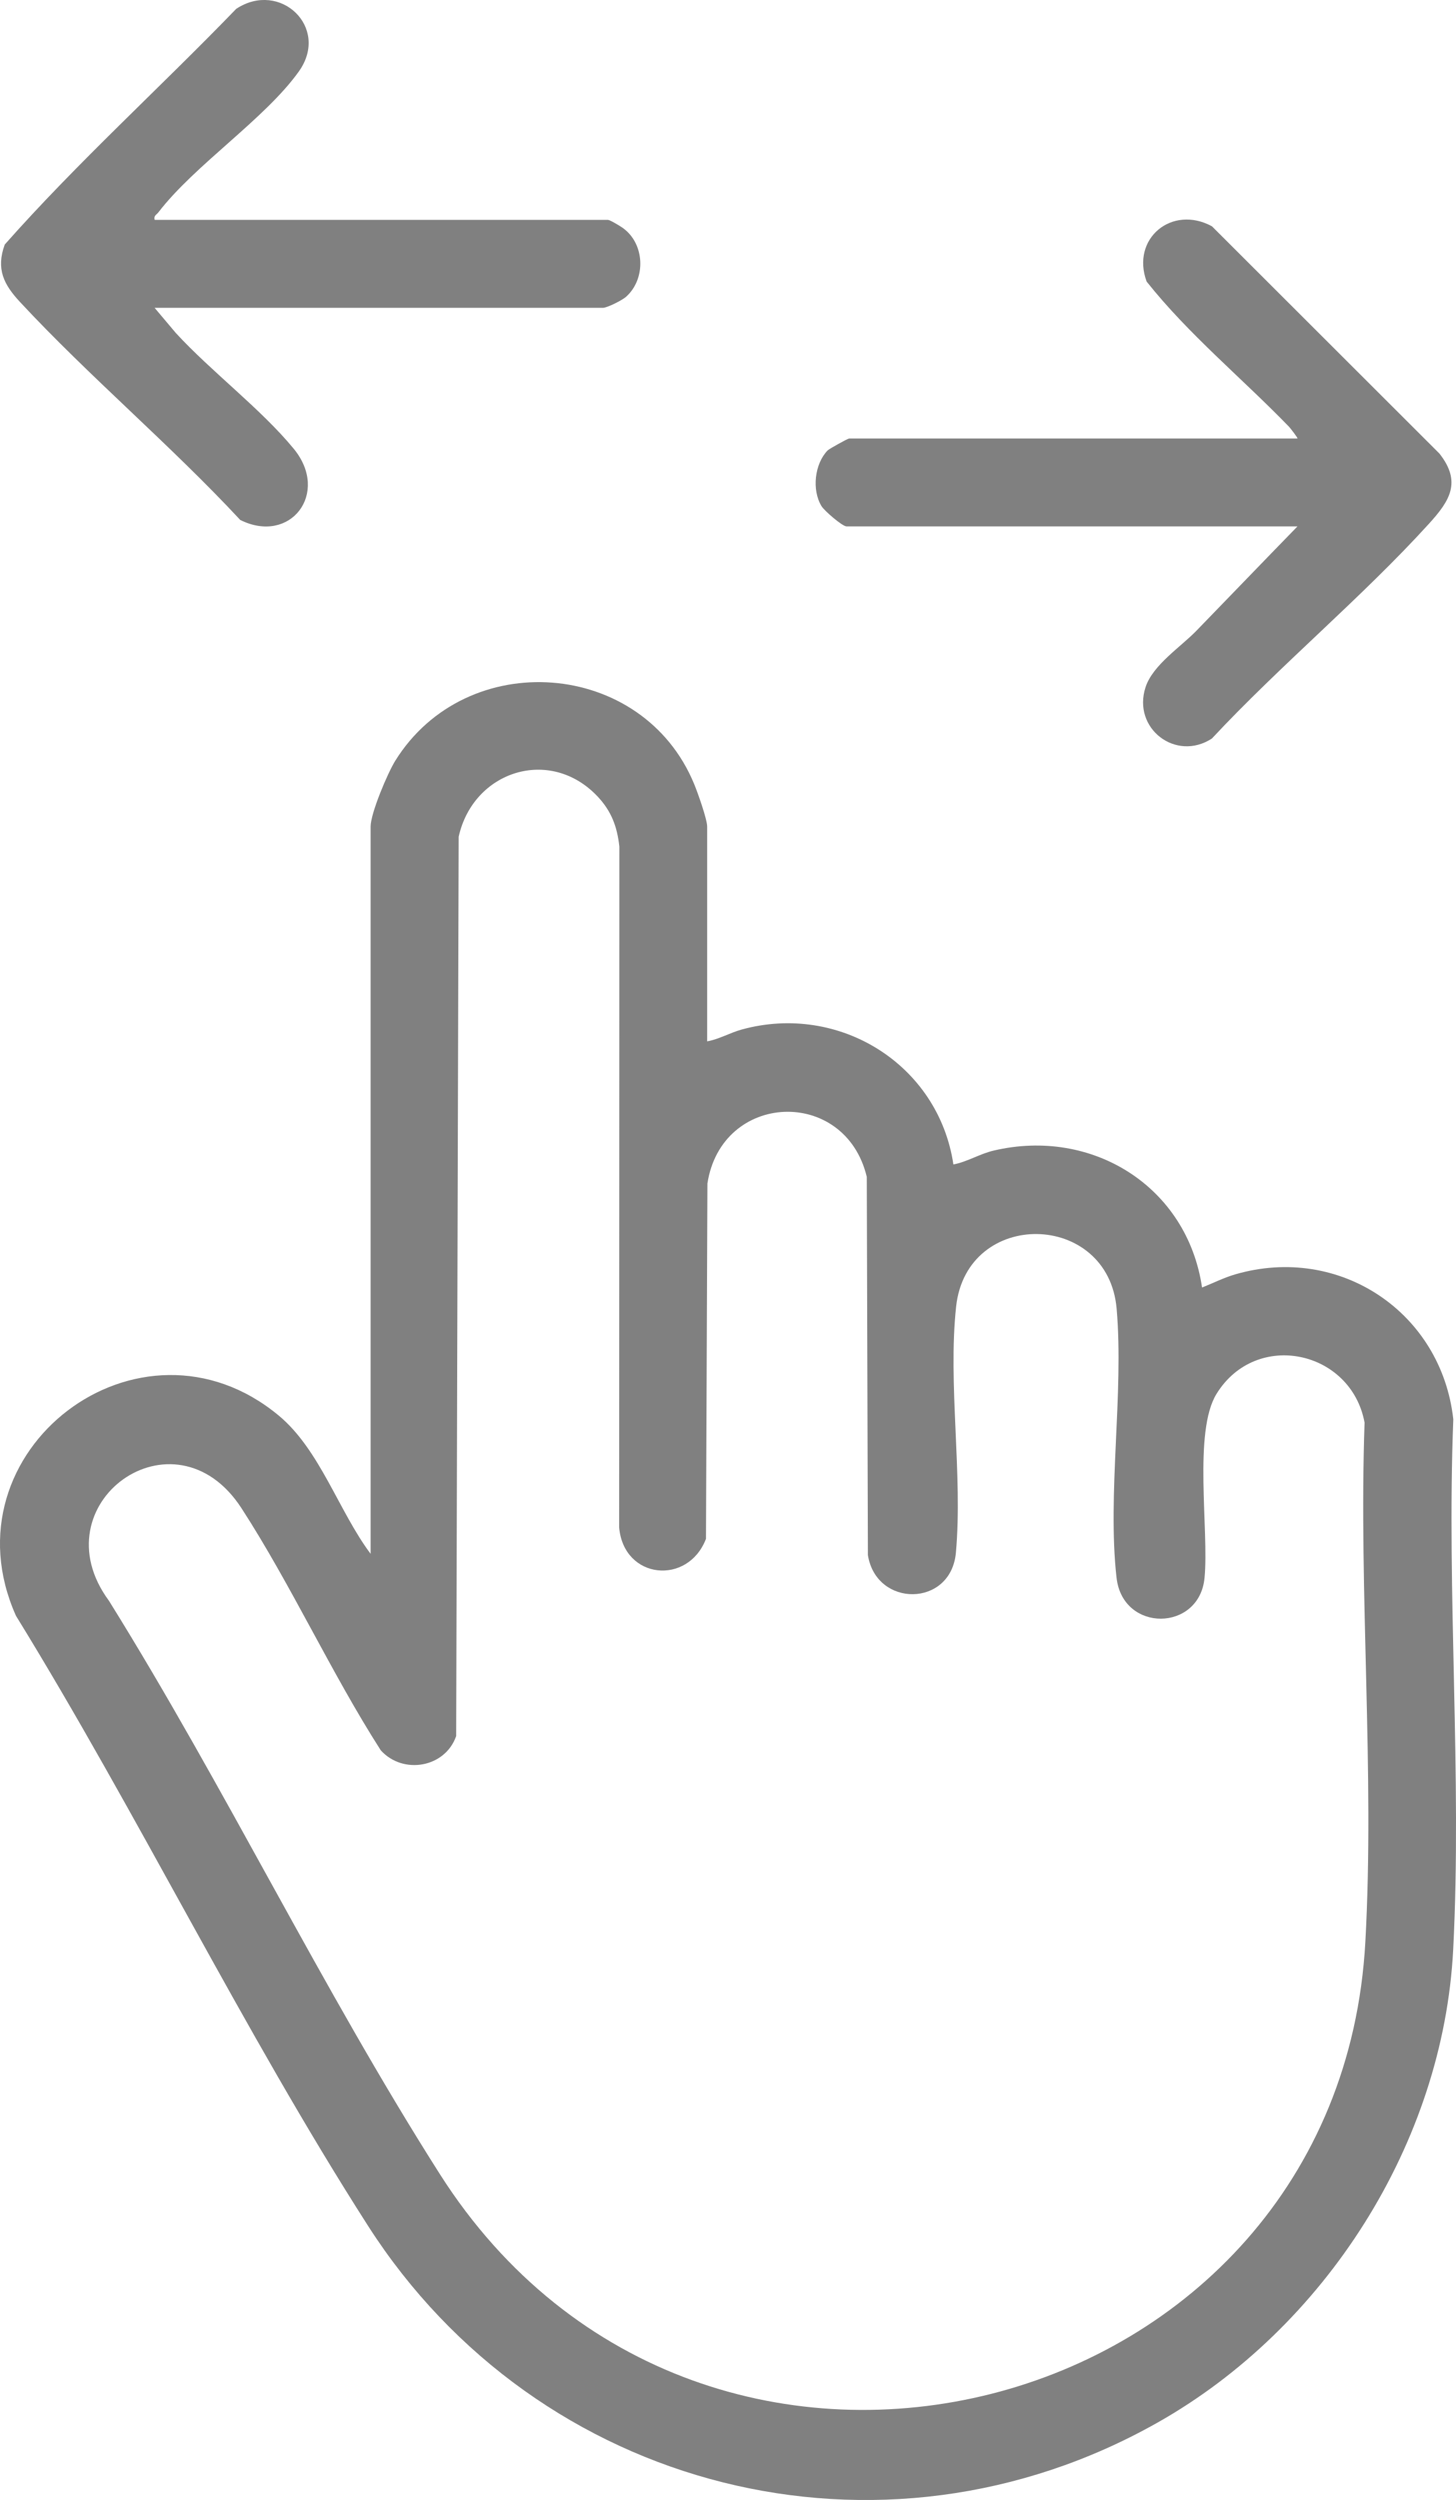
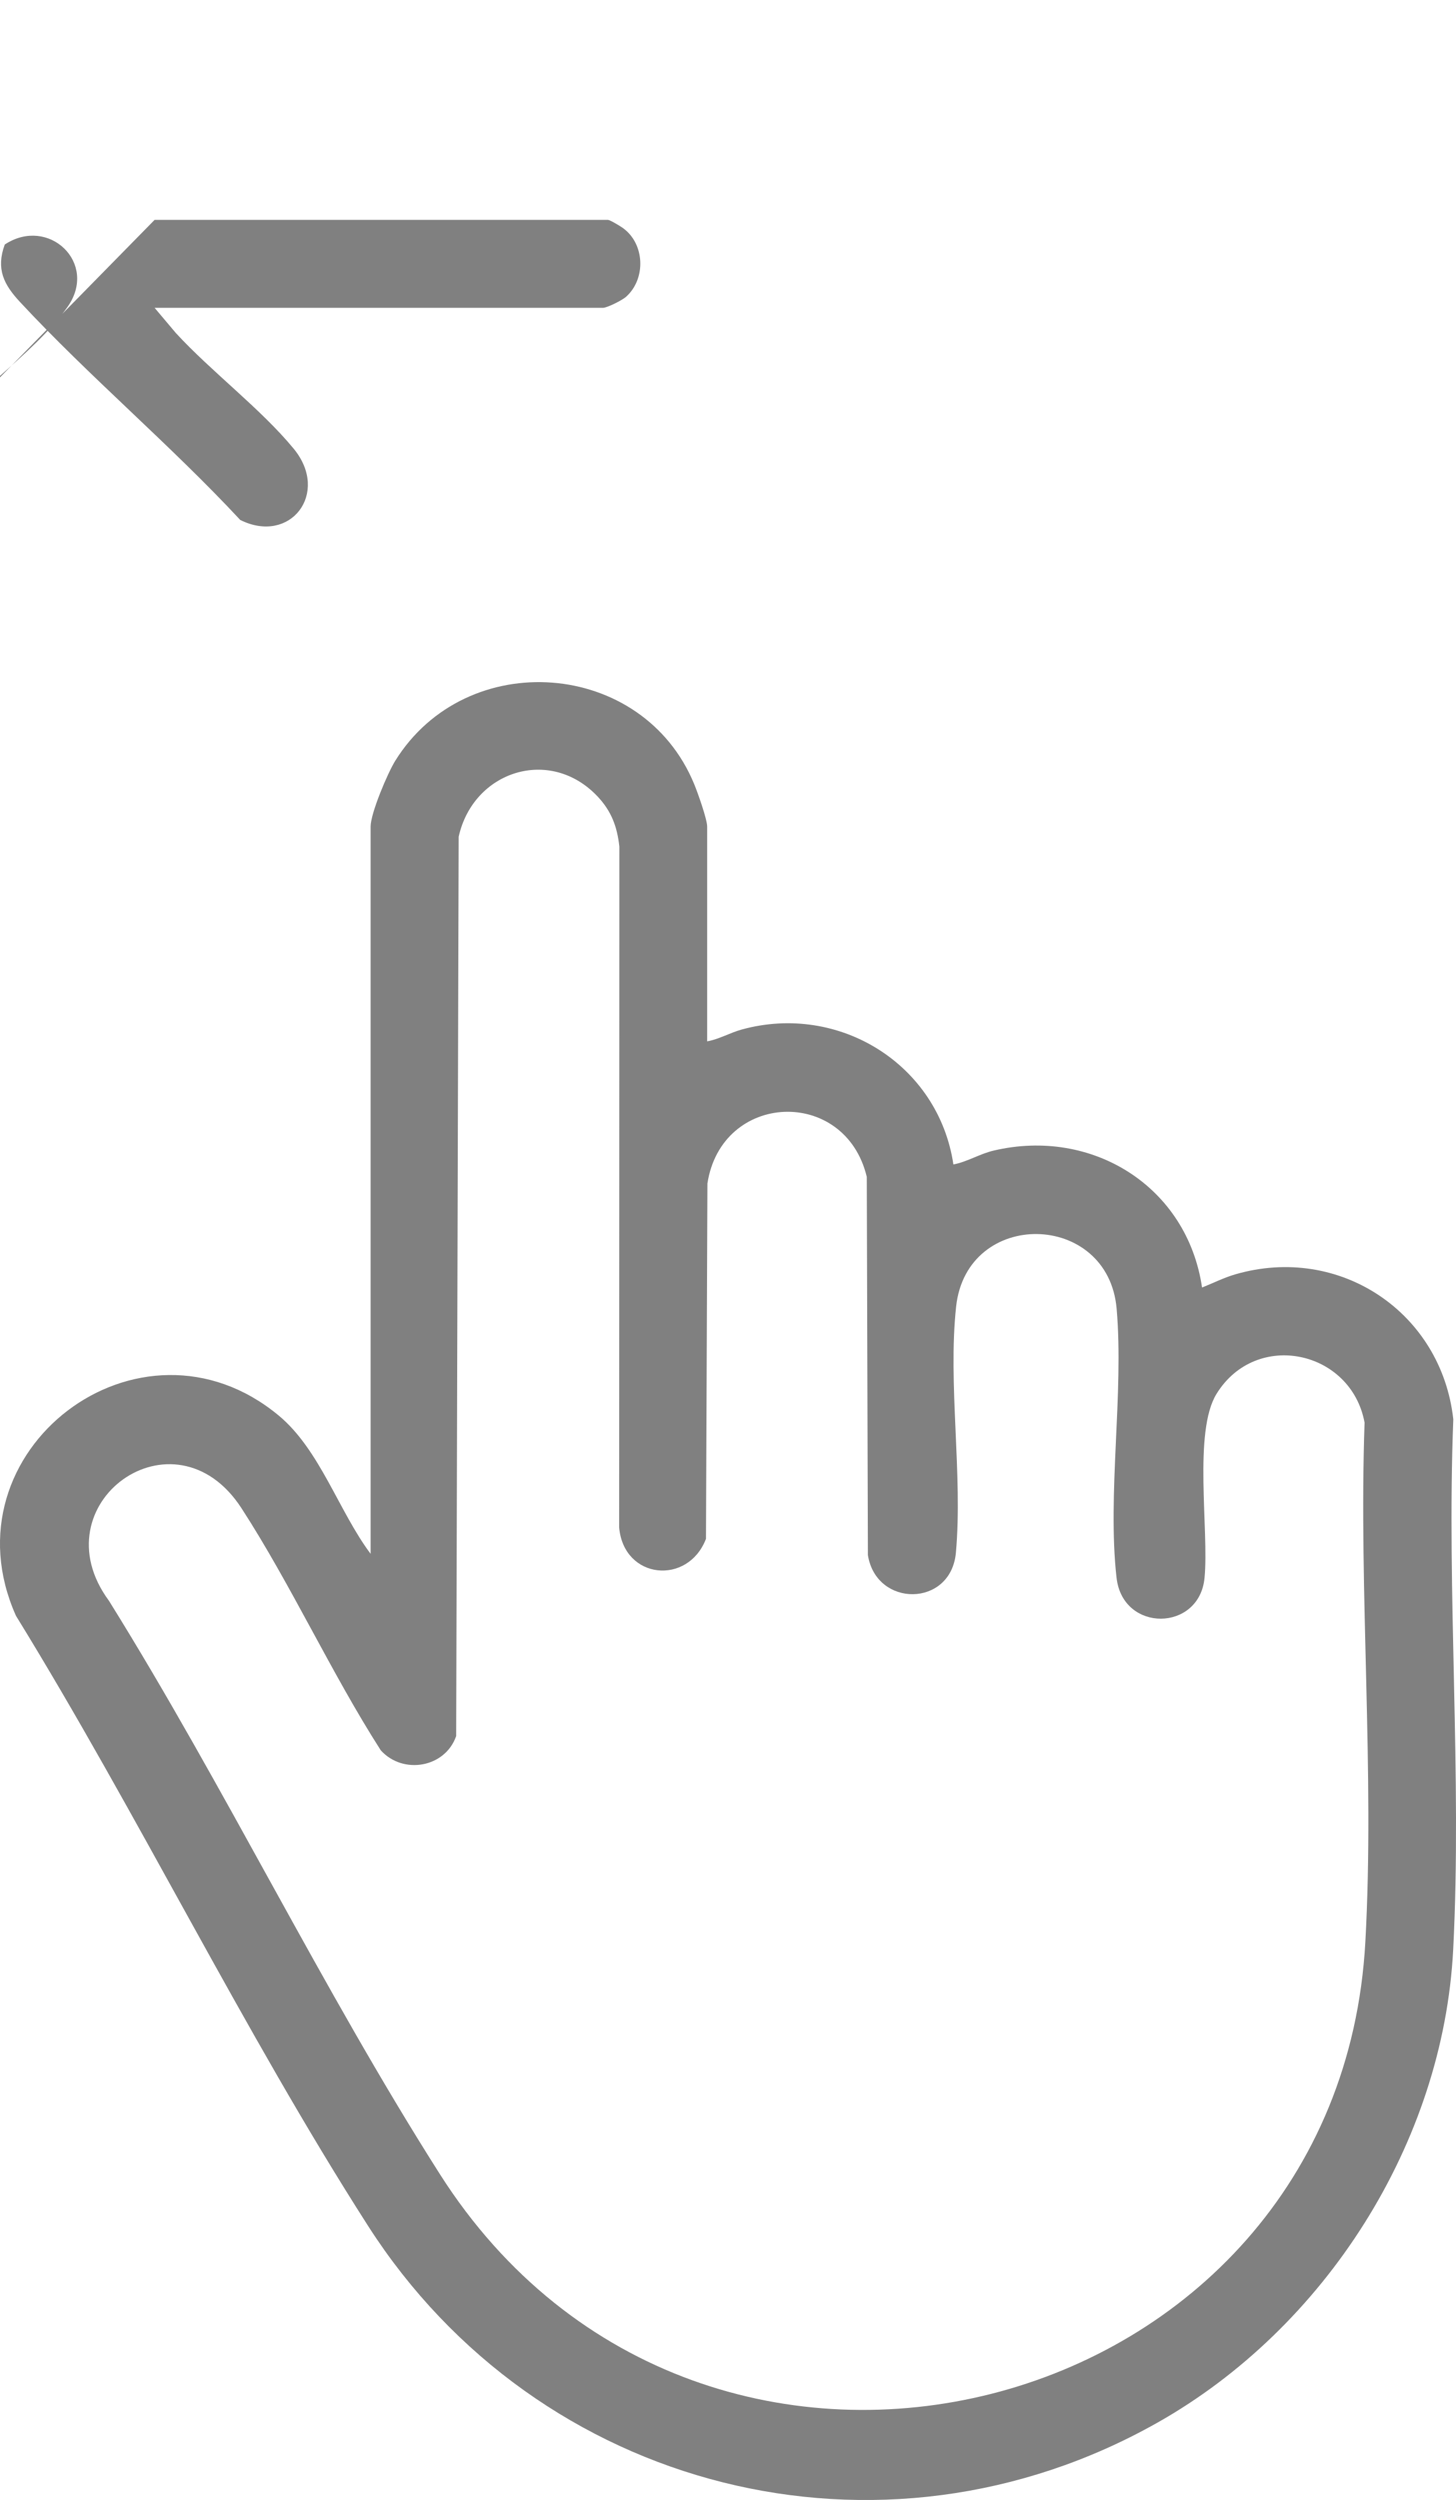
<svg xmlns="http://www.w3.org/2000/svg" id="Capa_1" data-name="Capa 1" viewBox="0 0 285.06 489.39">
  <defs>
    <style>
      .cls-1 {
        fill: gray;
      }
    </style>
  </defs>
  <path class="cls-1" d="M138.46,203.85c2.37-.43,4.39-1.66,6.78-2.32,19.06-5.23,38.49,6.84,41.42,26.42,2.73-.52,5.14-2.07,7.86-2.71,19.33-4.57,37.93,7.06,40.82,26.8,2.18-.86,4.24-1.92,6.51-2.58,20.41-5.94,40.37,7.43,42.68,28.38-1.33,34.22,1.72,69.7-.02,103.78-1.94,37.92-25.1,74.1-57.87,92.61-54.17,30.61-121.32,13.43-154.58-38.5-24.53-38.3-45.02-80.59-68.93-119.42-14.46-32.33,24.31-61.78,51.47-39.18,8.04,6.69,11.73,18.73,17.96,27.04v-142.36c0-2.61,3.32-10.46,4.82-12.88,13.95-22.43,48.49-19.9,58.54,4.59.67,1.62,2.53,6.85,2.53,8.29v42.05ZM117.02,155.94c-9.3-9.89-24.36-5.04-27.22,7.86l-.49,176.05c-2.16,6.19-10.4,7.61-14.76,2.79-9.69-15.13-17.55-32.39-27.26-47.38-13.15-20.31-39.96-.87-25.96,18.1,22.79,36.6,41.66,75.89,64.79,112.24,51.51,80.96,175.99,48.88,181.19-45.43,1.84-33.25-1.31-68.26-.15-101.69-2.62-14.15-21.21-18.2-28.98-5.63-4.6,7.44-1.46,26.65-2.35,36.01-.99,10.58-16.02,10.78-17.23-.02-1.84-16.32,1.45-36.01.02-52.64-1.65-19.18-29.35-19.69-31.43-.41-1.63,15.14,1.33,32.9-.04,48.15-.96,10.73-15.6,10.8-17.23.47l-.22-74.04c-4.23-17.65-28.42-16.7-31.2,1.31l-.28,69.55c-3.52,9.18-16.09,7.98-17-2.21l.04-133.3c-.43-3.92-1.56-6.92-4.24-9.78Z" />
-   <path class="cls-1" d="M30.27,43.04h88.76c.37,0,2.37,1.2,2.87,1.56,4.37,3.08,4.62,10,.65,13.52-.75.66-3.67,2.14-4.5,2.14H30.27l4.16,4.93c6.92,7.54,16.69,14.88,23.08,22.66,7.14,8.69-.68,18.84-10.48,13.93-13.62-14.65-29.58-28.09-43.13-42.68-3.17-3.41-4.71-6.45-2.97-11.23C15.16,31.79,31.29,17.22,46.25,1.73c8.56-5.66,18.41,3.63,12.26,12.26-6.62,9.28-20.4,18.31-27.5,27.58-.38.5-.95.62-.73,1.48Z" />
-   <path class="cls-1" d="M254.02,85.83c.11-.08-1.41-2.04-1.65-2.29-9.18-9.48-19.69-18.1-27.88-28.42-3.1-8.44,4.97-15.07,12.79-10.82l44.53,44.48c4.38,5.56,2.06,9.23-2.02,13.72-13.13,14.45-29.12,27.7-42.52,42.07-7.03,4.6-15.63-1.95-12.99-10.05,1.4-4.31,6.83-7.84,9.9-10.99,6.62-6.81,13.21-13.68,19.84-20.48h-88.27c-.84,0-4.36-3.07-4.9-3.95-1.95-3.17-1.37-8.31,1.19-10.93.3-.31,3.96-2.33,4.2-2.33h87.78Z" />
+   <path class="cls-1" d="M30.27,43.04h88.76c.37,0,2.37,1.2,2.87,1.56,4.37,3.08,4.62,10,.65,13.52-.75.66-3.67,2.14-4.5,2.14H30.27l4.16,4.93c6.92,7.54,16.69,14.88,23.08,22.66,7.14,8.69-.68,18.84-10.48,13.93-13.62-14.65-29.58-28.09-43.13-42.68-3.17-3.41-4.71-6.45-2.97-11.23c8.56-5.66,18.41,3.63,12.26,12.26-6.62,9.28-20.4,18.31-27.5,27.58-.38.5-.95.62-.73,1.48Z" />
</svg>